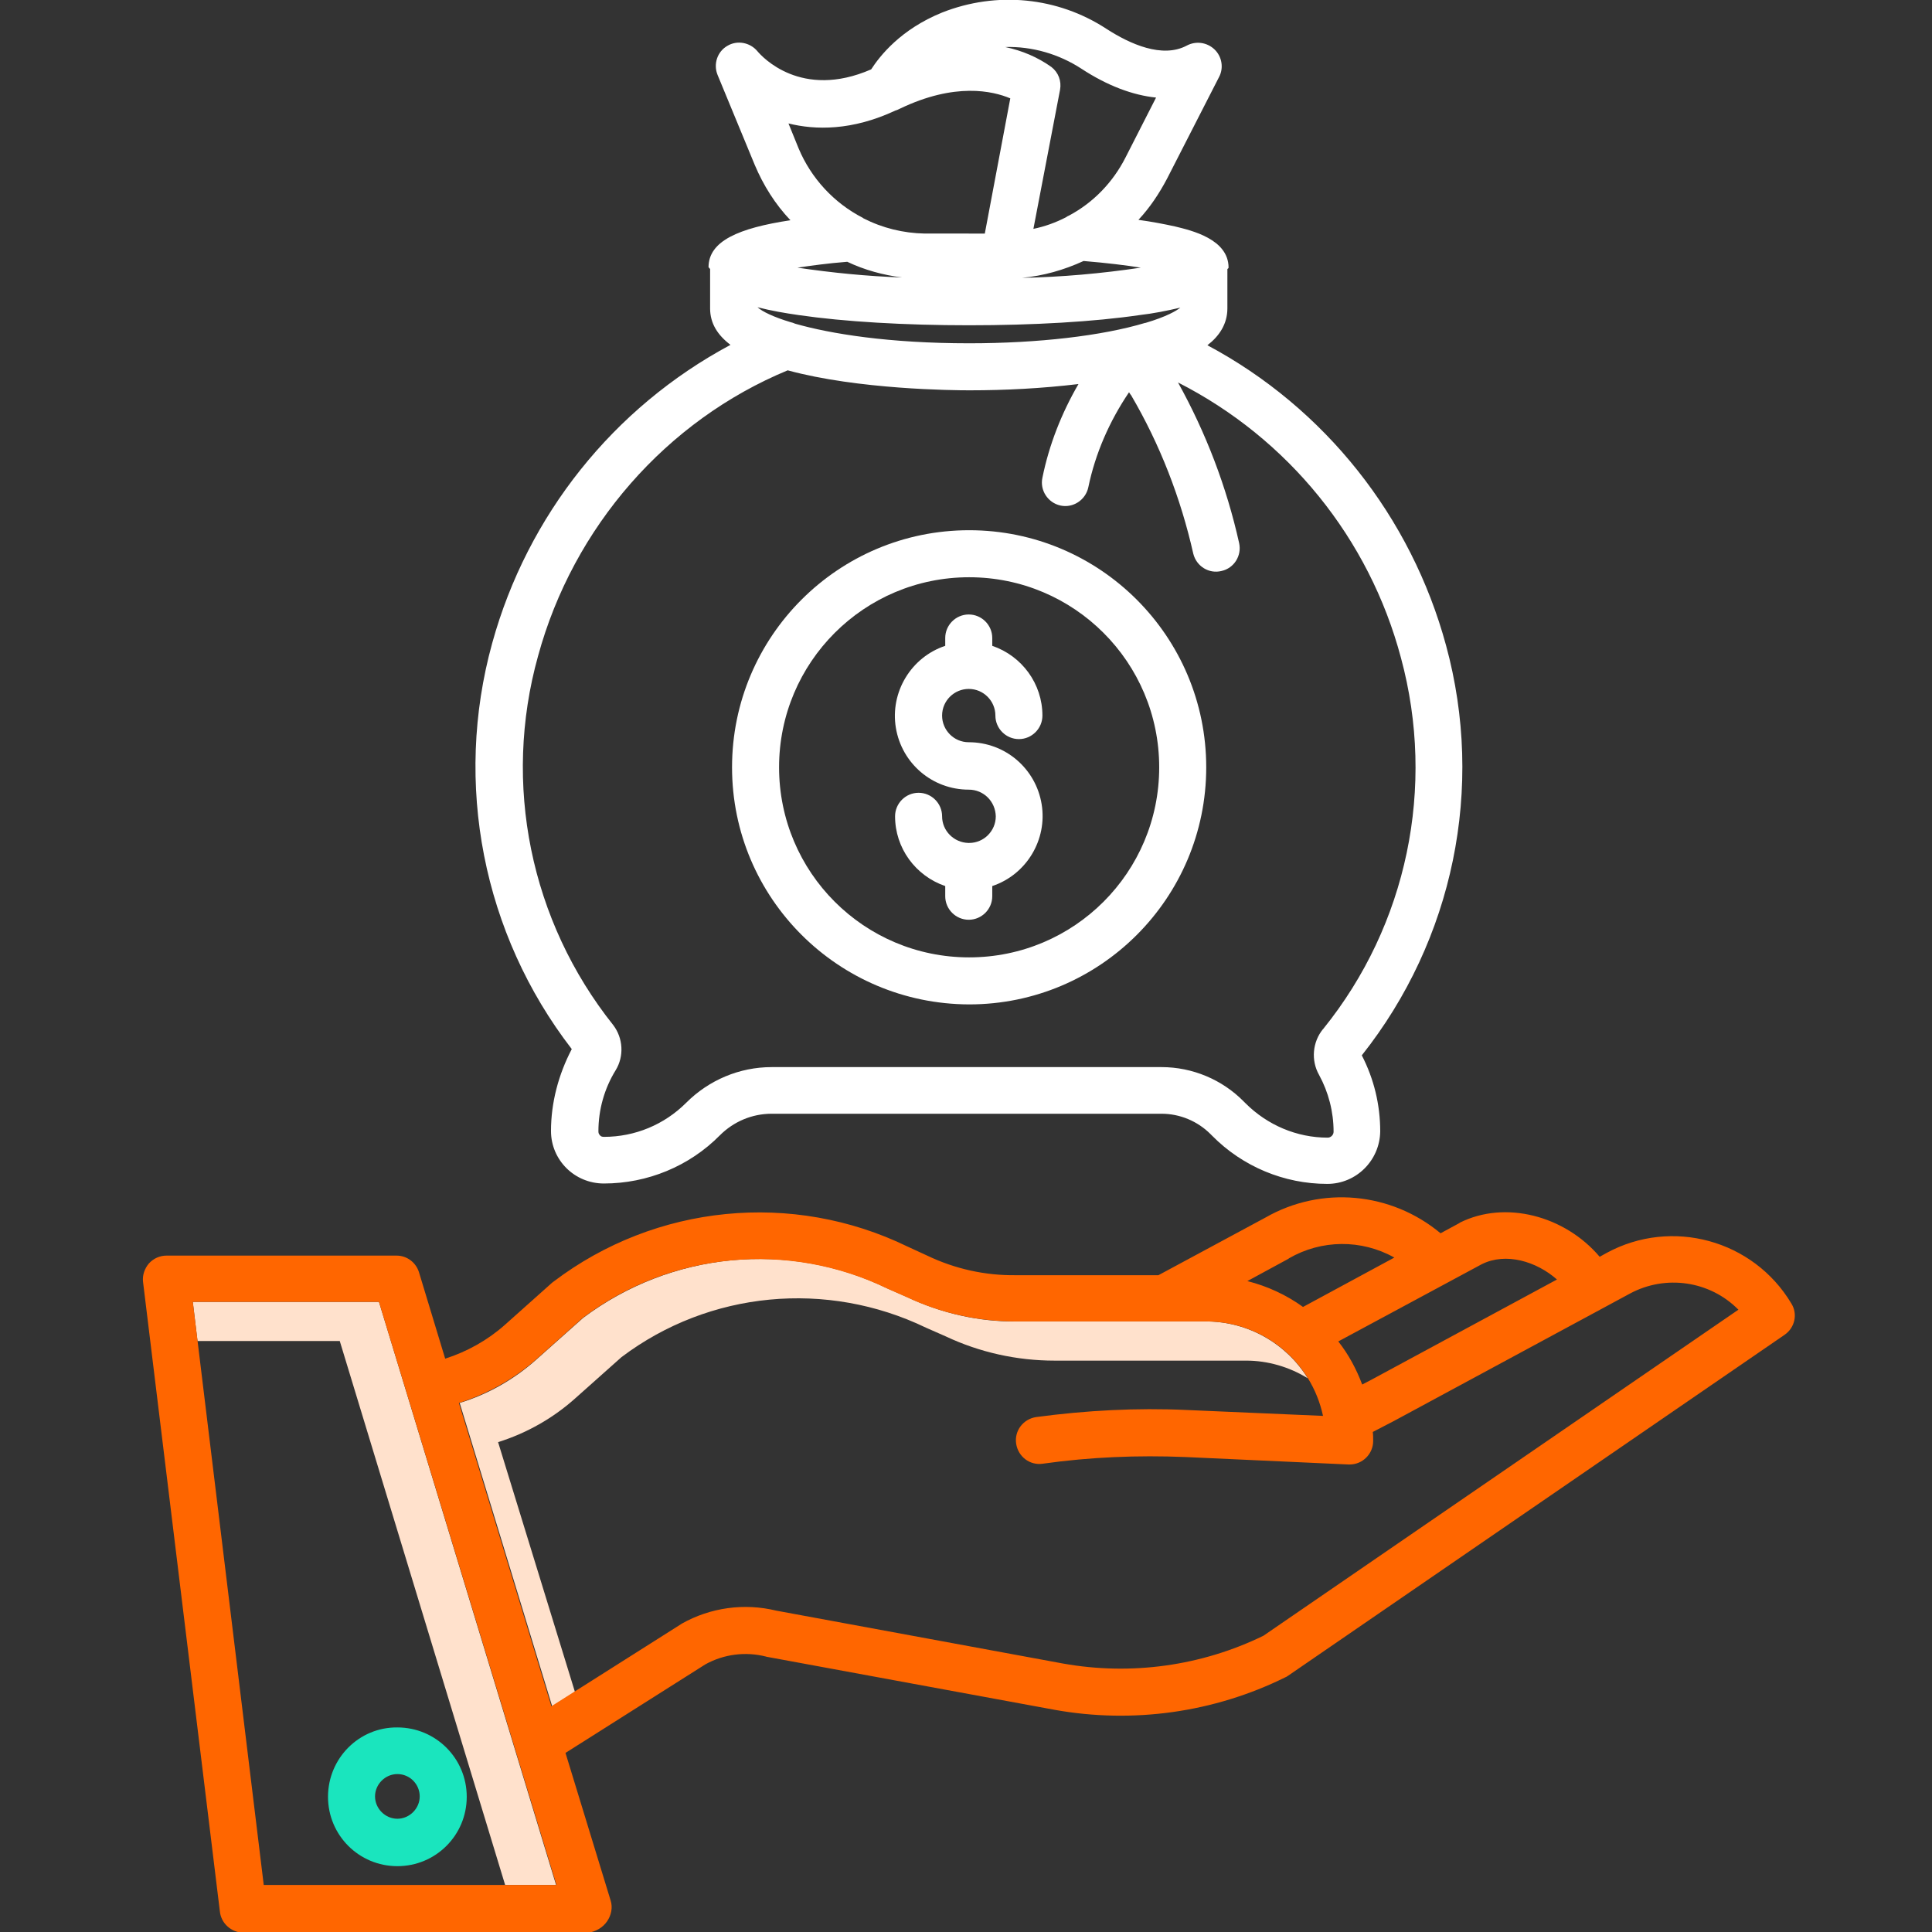
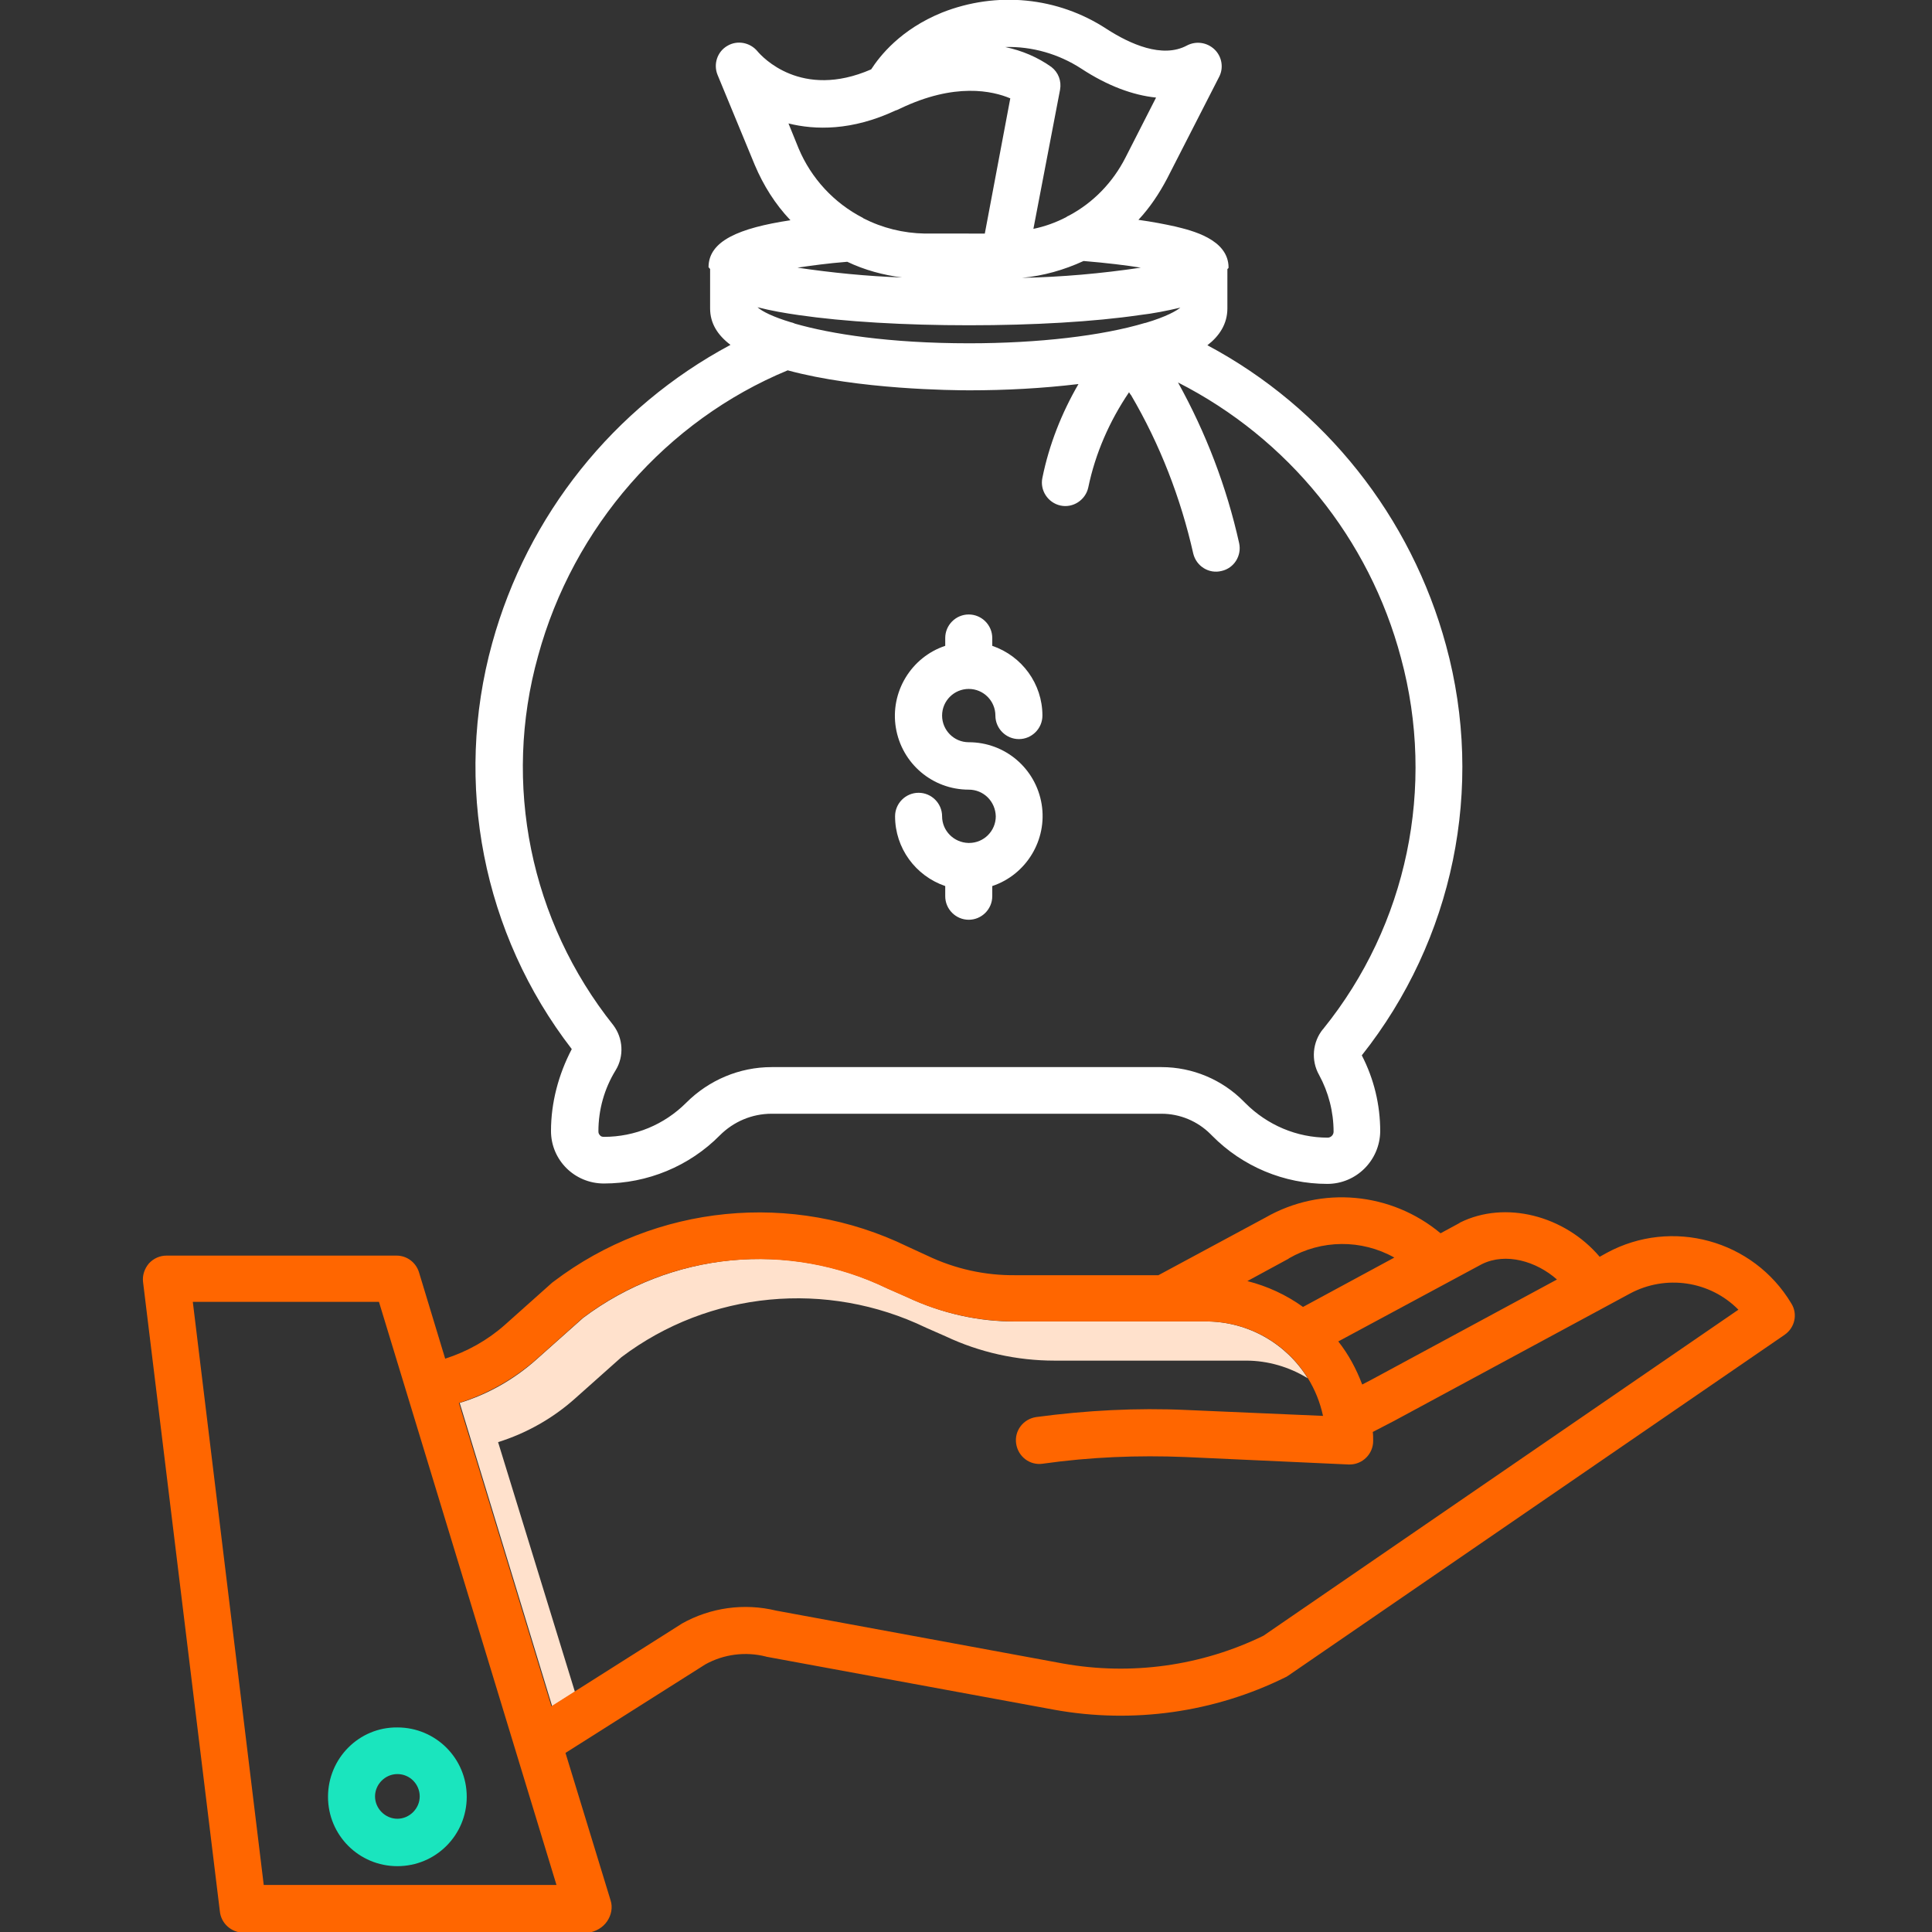
<svg xmlns="http://www.w3.org/2000/svg" version="1.1" id="Layer_1" x="0px" y="0px" viewBox="0 0 493 493" style="enable-background:new 0 0 493 493;" xml:space="preserve">
  <rect x="0" y="0" width="493" height="493" fill="#333333" stroke="none" />
  <style type="text/css">
	.st0{fill:#FFE1CC;}
	.st1{fill:#FFFFFF;}
	.st2{fill:#FF6600;}
	.st3{fill:#1AE5BE;}
</style>
-   <path class="st0" d="M86.7,342.2L128.9,481h13L96.7,332.2H49.2l1.2,10H86.7z" />
  <path class="st0" d="M127.1,368c7.3-2.3,14-6.1,19.6-11.1l11.9-10.6c22.4-16.9,52.4-19.7,77.7-7.5l5,2.2c8.7,4.1,18.2,6.2,27.8,6.2  H318c5.5,0,11,1.6,15.7,4.5c-5.5-8.9-15.2-14.4-25.7-14.5h-48.7c-9.6,0.1-19.1-2.1-27.8-6.2l-5-2.2c-25.2-12.3-55.2-9.4-77.7,7.5  l-11.9,10.6c-5.7,5.1-12.4,8.9-19.6,11.1l23.6,77.4l5.8-3.7L127.1,368z" />
  <g>
-     <path class="st1" d="M247.3,256.3c33.4,0,60.5-27.1,60.5-60.5c0-33.4-27.1-60.5-60.5-60.5s-60.5,27.1-60.5,60.5   C186.8,229.2,213.9,256.2,247.3,256.3z M247.3,147.3c26.8,0,48.5,21.7,48.5,48.5s-21.7,48.5-48.5,48.5s-48.5-21.7-48.5-48.5   C198.8,169,220.5,147.3,247.3,147.3z" />
    <path class="st1" d="M247.3,215.1C247.3,215.1,247.3,215.1,247.3,215.1c-0.1,0-0.2,0-0.2,0c-3.7-0.1-6.7-3.1-6.7-6.8   c0-3.3-2.7-6-6-6c-3.3,0-6,2.7-6,6c0,8.1,5.2,15.2,12.8,17.8v2.6c0,3.3,2.7,6,6,6c3.3,0,6-2.7,6-6v-2.6   c8.7-2.9,14.1-11.8,12.6-20.9c-1.5-9.1-9.3-15.8-18.6-15.8c-3.8,0-6.8-3.1-6.8-6.8c0-3.8,3.1-6.8,6.8-6.8c3.8,0,6.8,3.1,6.8,6.8   c0,3.3,2.7,6,6,6c3.3,0,6-2.7,6-6c0-8.1-5.2-15.2-12.8-17.8v-2c0-3.3-2.7-6-6-6c-3.3,0-6,2.7-6,6v2c-8.7,2.9-14.1,11.8-12.6,20.9   c1.5,9.1,9.3,15.8,18.6,15.8c3.8,0,6.8,3,6.9,6.8C254.1,212,251.1,215.1,247.3,215.1z" />
    <path class="st1" d="M140.6,288.6c0,7.4,6,13.4,13.5,13.4c11.1,0,21.8-4.4,29.6-12.3c3.5-3.5,8.2-5.5,13.2-5.5h99.5   c4.7,0,9.2,1.9,12.5,5.2l0.4,0.4c7.8,7.9,18.4,12.3,29.4,12.3h0c7.4,0,13.4-6,13.5-13.4c0-6.8-1.6-13.4-4.7-19.4   c23.4-29.5,31.4-68.3,21.5-104.6c-8.9-32.8-30.9-60.6-60.9-76.6c3-2.3,5.1-5.4,5.1-9.4V68.7c0-0.1,0.2-0.2,0.2-0.2   c0-0.1,0.1-0.1,0.1-0.2c0-7.3-9.5-9.5-13.6-10.5c-2.7-0.6-5.8-1.2-9.4-1.7c2.9-3.1,5.3-6.7,7.3-10.5l13.3-26c1.2-2.3,0.7-5.2-1.2-7   c-1.9-1.8-4.7-2.2-7-1c-6.3,3.4-14.6-0.4-20.5-4.2c-12.5-8.2-28.1-9.7-42-4.2c-10.6,4.3-15.9,11.1-18.1,14.5   c-17.9,7.8-27.9-3.3-29-4.6c-1.9-2.3-5.2-2.9-7.7-1.4c-2.6,1.5-3.6,4.7-2.5,7.4l9.5,23c2.2,5.2,5.2,10,9.1,14.1   c-13.2,2-20.9,5.3-20.9,12c0,0.1,0.2,0.1,0.2,0.2c0,0.1,0.2,0.2,0.2,0.2v10.1c0,3.8,1.9,6.8,5.2,9.3c-29.9,16-51.8,43.5-60.8,76.1   c-9.9,35.8-2.4,74.2,20.3,103.6C142.5,274.2,140.6,281.4,140.6,288.6z M301.2,78.5c-1,0.8-3.5,2.3-8.9,3.9l-0.1,0l0,0   c-11,3.3-27.3,5.2-44.9,5.2c-20.4,0-35.3-2.4-44.4-5c-0.4-0.2-0.8-0.3-1.2-0.4c-4.3-1.3-7.2-2.7-8.4-3.8c3.5,0.9,7,1.5,10.5,2   c11.7,1.7,27.1,2.6,43.5,2.6c16.4,0,31.9-0.9,43.5-2.6C294.3,80,297.8,79.3,301.2,78.5z M216.2,66.8c4.4,2.1,9.2,3.4,14,4   c-8.9-0.3-17.9-1.2-26.7-2.5C206.9,67.8,211.1,67.2,216.2,66.8z M260.8,70.9c5.4-0.5,10.7-2,15.7-4.3c6,0.5,10.9,1.1,14.6,1.7   C281,69.8,270.9,70.7,260.8,70.9z M275.9,17.5c6.7,4.4,13.2,6.8,19.1,7.4l-7.8,15.3C284,46.5,279,51.7,272.8,55   c-0.2,0.1-0.5,0.2-0.7,0.4c-2.7,1.4-5.5,2.4-8.4,3l6.8-35.5c0.4-2.2-0.4-4.4-2.2-5.8c-3.5-2.5-7.5-4.2-11.8-5.1   C263.4,11.8,270.2,13.8,275.9,17.5z M228.5,28.2c0.4-0.1,0.8-0.3,1.2-0.5c14-6.7,23.6-4.5,28.1-2.6l-6.5,34.5H236   c-5.5-0.1-10.8-1.4-15.7-3.9c0,0-0.1-0.1-0.1-0.1c-7.4-3.8-13.2-10.1-16.4-17.7l-2.6-6.4C208,33.2,217.4,33.4,228.5,28.2z    M137.3,167.4c9-33,32.8-60.1,63.7-72.9c18,4.9,42.2,5.1,46.4,5.1c9.3,0,18.6-0.5,27.8-1.6c-4.3,7.4-7.5,15.5-9.2,23.9   c-0.7,3.2,1.4,6.4,4.6,7.1c3.2,0.7,6.4-1.4,7.1-4.6c1.8-8.7,5.4-16.9,10.4-24.3l0.4,0.6l0.1,0.1c7.4,12.6,12.7,26.3,15.9,40.5   c0.8,3.2,4,5.2,7.2,4.4c3.2-0.7,5.2-3.9,4.5-7.1c-3.2-14.4-8.5-28.2-15.6-41c28.1,14.3,48.8,39.8,56.9,70.3   c8.9,32.9,1.6,68.1-19.8,94.6c0,0,0,0.1-0.1,0.1c-2.7,3.3-3.1,8-1,11.7c2.4,4.4,3.7,9.4,3.7,14.5c0,0.8-0.7,1.5-1.5,1.5   c-7.9,0-15.4-3.2-21-8.8l-0.4-0.4c-5.5-5.6-13.1-8.8-21-8.8h-99.5c-8.2,0-16,3.3-21.8,9.1c-5.6,5.6-13.1,8.7-21,8.7   c-0.4,0-0.8-0.1-1-0.4c-0.3-0.3-0.4-0.6-0.4-1c0-5.5,1.5-10.9,4.4-15.6c2.2-3.6,1.9-8.2-0.6-11.5C135.3,235,128.2,200,137.3,167.4z   " />
  </g>
  <path class="st2" d="M154.9,490.3c1.1-1.6,1.5-3.6,0.9-5.4l-11.5-37.6l35.7-22.6c4.7-2.6,10.2-3.3,15.4-2c0.1,0,0.2,0.1,0.4,0.1  l73.3,13.5c20,3.6,40.7,0.7,58.9-8.3c0.3-0.1,0.5-0.3,0.7-0.4l126.7-87c2.6-1.8,3.4-5.3,1.7-8c-9.7-16.2-30.5-21.9-47.1-12.9l-1.8,1  c-8.9-10.5-24.1-14.5-35.7-8.7l-0.1,0.1l-4.8,2.6c-12.6-10.5-30.4-12.2-44.7-4l-27.3,14.7h-36.4c-7.8,0.1-15.5-1.6-22.6-5l-5-2.3  c-29.4-14.3-64.3-10.8-90.3,8.9c-0.1,0.1-0.3,0.2-0.4,0.3l-12.1,10.8c-4.4,3.9-9.6,6.8-15.2,8.6l-6.7-22.1c-0.8-2.5-3.1-4.2-5.7-4.2  H42.5c-1.7,0-3.3,0.7-4.5,2c-1.1,1.3-1.7,3-1.5,4.7l19.6,160.6c0.3,3.1,2.9,5.4,6,5.5h88C152,492.9,153.8,491.9,154.9,490.3z   M378.1,322.6c6.2-3.1,14-0.7,19.2,3.9l-47.4,25.6l-2.3,1.2c-1.5-4-3.5-7.7-6.1-11L378.1,322.6z M328.8,321.2c0,0,0.1-0.1,0.1-0.1  c8.3-4.8,18.5-4.9,26.9-0.2l-23.3,12.6c-4.3-3.1-9.1-5.3-14.2-6.6L328.8,321.2z M136.8,346.9l11.9-10.6  c22.4-16.9,52.4-19.7,77.7-7.5l5,2.2c8.7,4.1,18.2,6.2,27.8,6.2H308c14.3,0.1,26.6,10.1,29.6,24.1l-34.7-1.5  c-12.9-0.6-25.8,0.1-38.5,1.8c-3.3,0.5-5.6,3.5-5.1,6.8c0.5,3.3,3.5,5.6,6.8,5.1c12-1.7,24.2-2.2,36.4-1.7l41.6,1.9  c0.1,0,0.2,0,0.3,0c3.3,0,6-2.7,6-6c0-0.8,0-1.6-0.1-2.3l5.4-2.8l60.2-32.5c9.1-4.9,20.4-3.3,27.7,4.1l-121.2,83.2  c-15.8,7.7-33.7,10.2-51.1,7.1L198.1,411c-8.2-2-16.8-0.8-24.1,3.3c-0.1,0.1-0.2,0.1-0.3,0.2l-33,20.9L117.1,358  C124.4,355.7,131.1,351.9,136.8,346.9z M67.3,481L49.2,332.2h47.5L142,481H67.3z" />
  <path class="st3" d="M83.7,458.5c0,9.8,7.9,17.7,17.7,17.7c9.8,0,17.7-7.9,17.7-17.7c0-9.8-7.9-17.7-17.7-17.7  C91.6,440.7,83.7,448.7,83.7,458.5z M101.4,452.7c3.2,0,5.7,2.6,5.7,5.7s-2.6,5.7-5.7,5.7s-5.7-2.6-5.7-5.7  C95.7,455.3,98.3,452.7,101.4,452.7z" />
</svg>